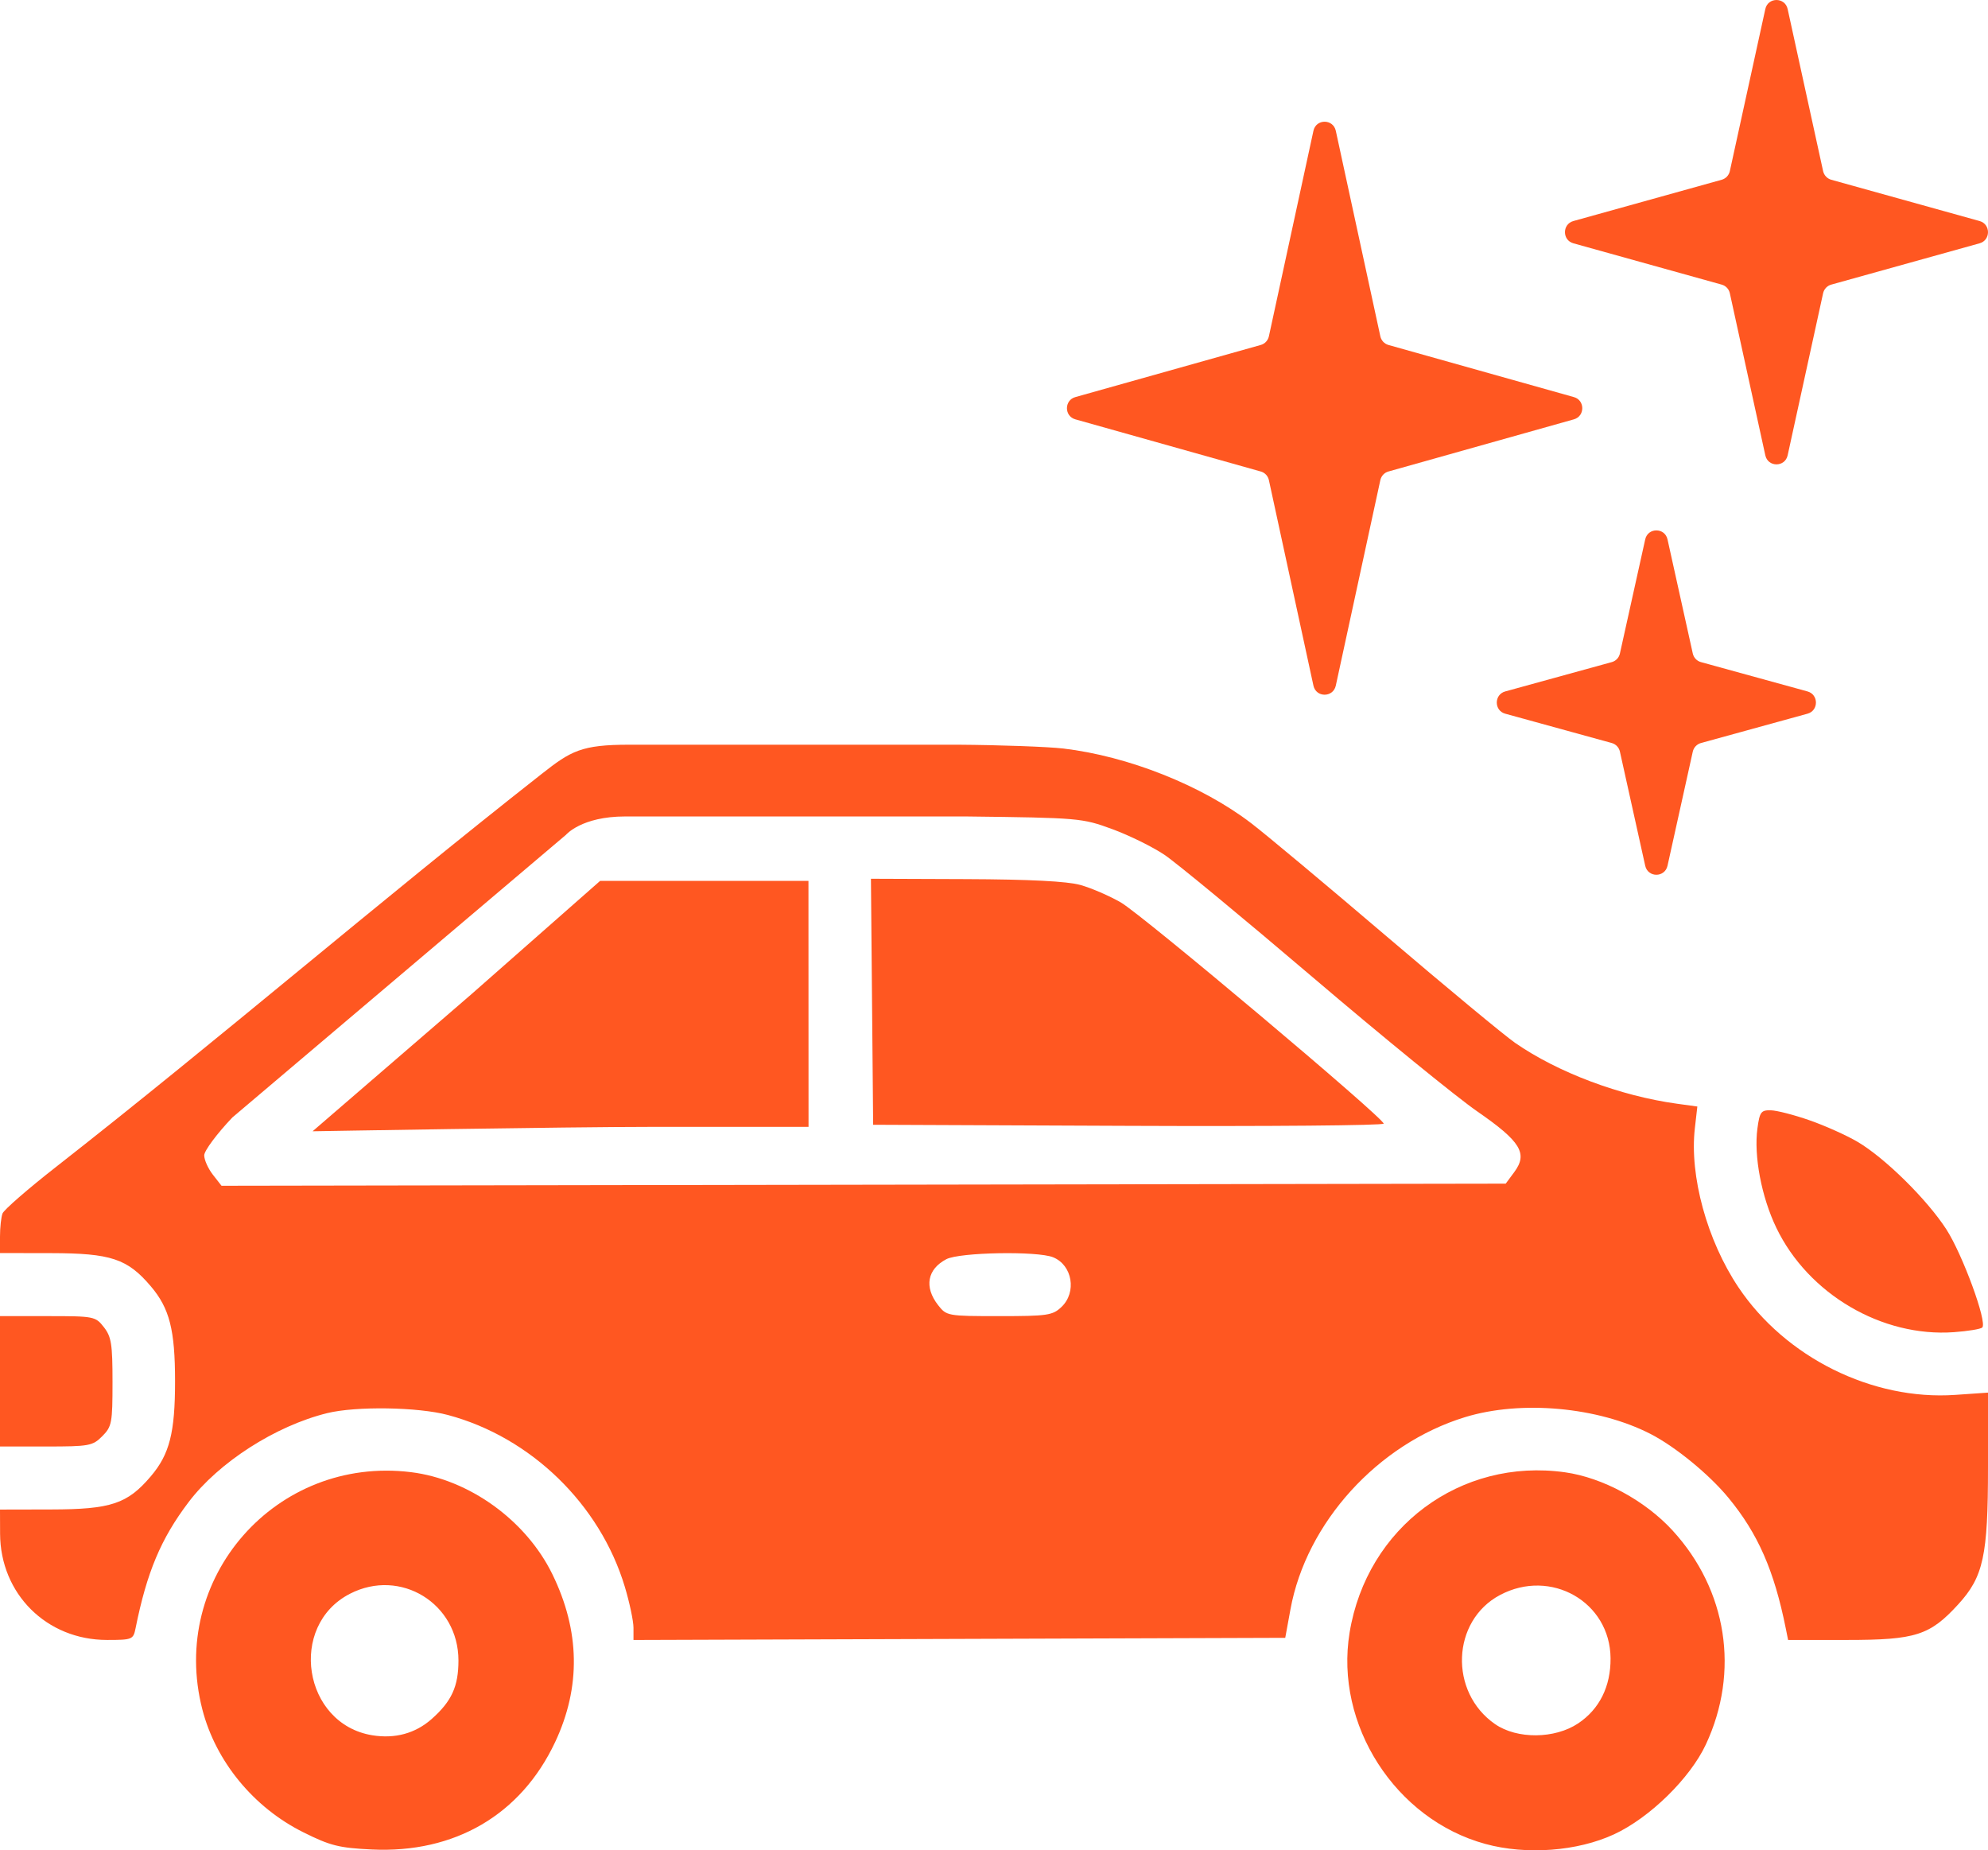
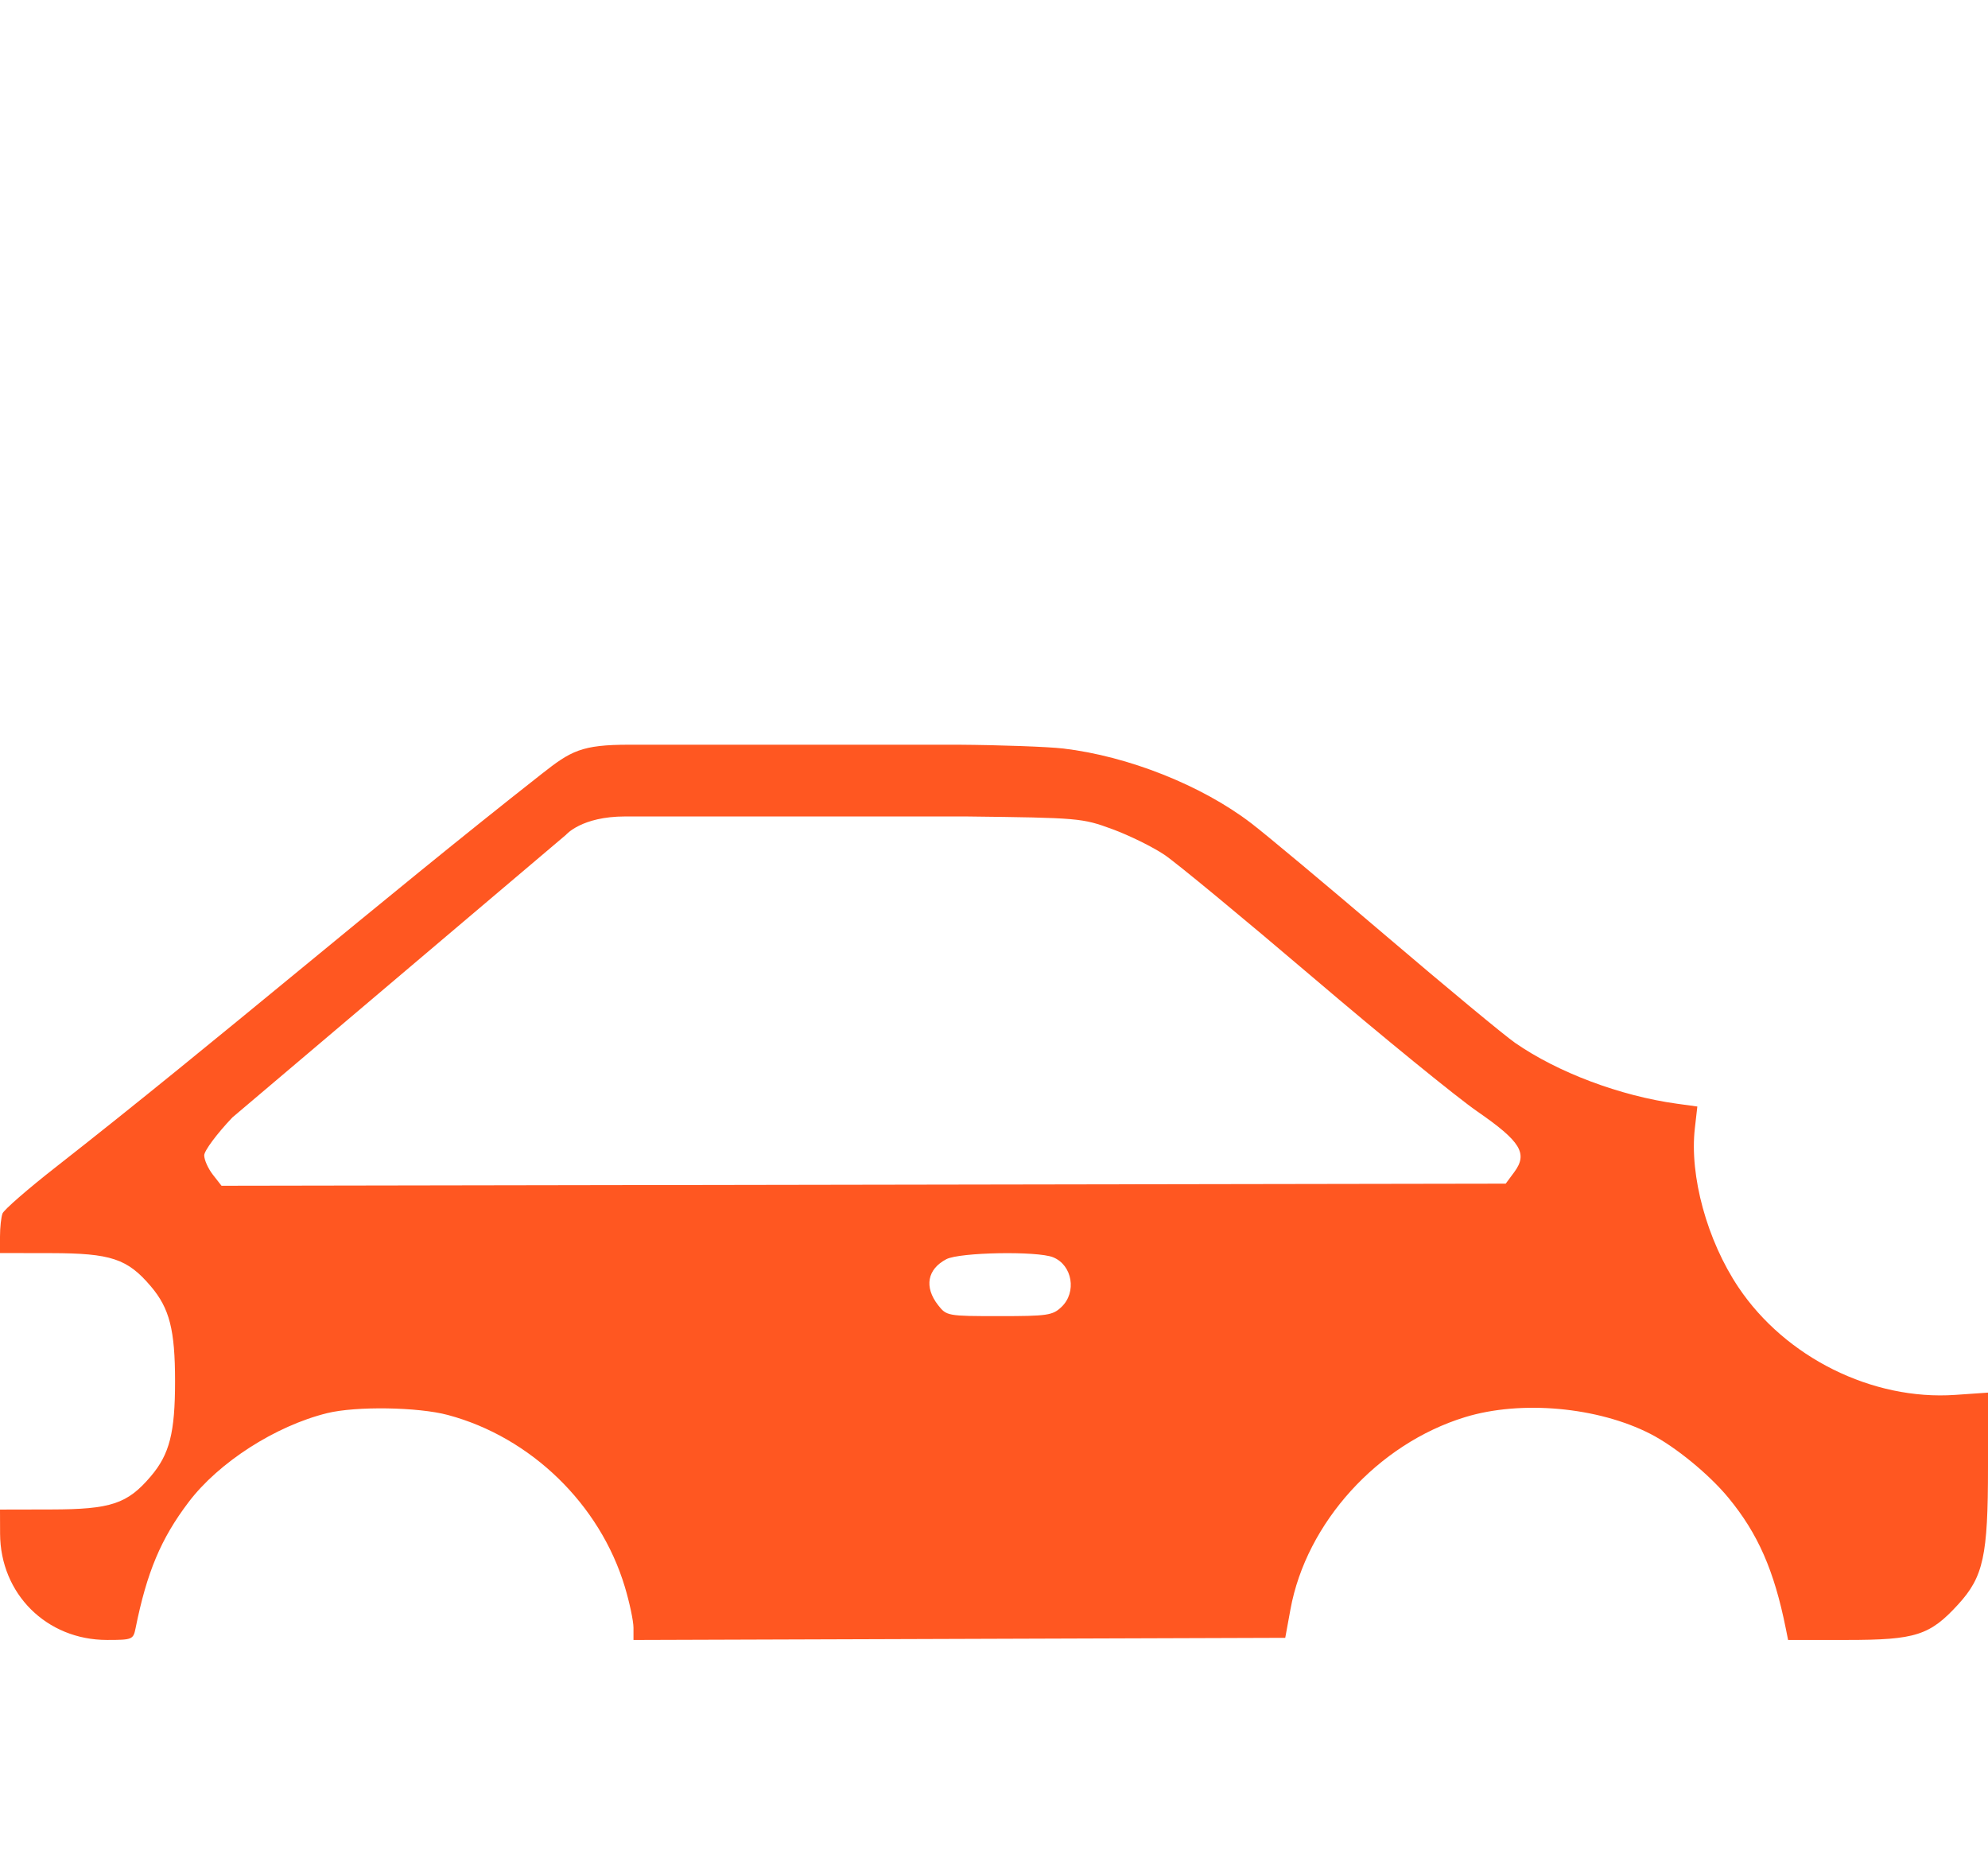
<svg xmlns="http://www.w3.org/2000/svg" width="72" height="67" viewBox="0 0 72 67" fill="none">
  <path fill-rule="evenodd" clip-rule="evenodd" d="M38.51 27.104C40.863 27.382 43.527 28.44 45.314 29.808C45.837 30.207 48.044 32.051 50.218 33.905C52.393 35.759 54.487 37.494 54.871 37.761C56.418 38.834 58.672 39.682 60.736 39.966L61.473 40.067L61.383 40.855C61.185 42.579 61.825 44.916 62.96 46.611C64.663 49.154 67.81 50.717 70.814 50.509L72 50.427V53.126C72 56.337 71.836 57.094 70.921 58.095C69.896 59.217 69.378 59.383 66.899 59.383H64.76L64.676 58.964C64.253 56.863 63.669 55.533 62.6 54.236C61.903 53.389 60.675 52.384 59.777 51.923C57.87 50.945 55.086 50.693 53.057 51.316C49.9 52.285 47.311 55.136 46.737 58.275L46.548 59.306L22.943 59.384V58.943C22.943 58.7 22.802 58.031 22.629 57.457C21.731 54.471 19.226 52.039 16.221 51.237C15.138 50.947 12.89 50.913 11.849 51.17C9.977 51.631 7.92 52.952 6.83 54.393C5.828 55.715 5.318 56.929 4.909 58.964C4.827 59.367 4.79 59.383 3.876 59.383C1.69 59.383 0.012 57.716 0.003 55.537L0 54.662L1.849 54.658C4.019 54.654 4.615 54.456 5.464 53.455C6.141 52.657 6.34 51.879 6.34 50.017C6.34 48.156 6.141 47.377 5.464 46.579C4.615 45.578 4.019 45.38 1.849 45.376L0 45.373V44.776C0 44.448 0.041 44.072 0.091 43.94C0.141 43.808 1.007 43.054 2.016 42.265C7.987 37.591 13.652 32.709 19.623 28.02C20.679 27.19 21.057 26.966 22.792 26.966H34.702C36.246 26.977 37.959 27.04 38.51 27.104ZM7.396 41.835C7.396 41.67 7.855 41.053 8.415 40.464L20.499 30.228C20.499 30.228 21.057 29.564 22.642 29.564H34.981C39.089 29.613 39.191 29.622 40.284 30.023C40.897 30.248 41.746 30.666 42.171 30.951C42.596 31.236 45.015 33.234 47.547 35.39C50.079 37.547 52.761 39.733 53.507 40.248C55.078 41.334 55.342 41.767 54.843 42.441L54.533 42.86L8.023 42.937L7.709 42.535C7.537 42.314 7.396 41.999 7.396 41.835ZM33.973 47.256C33.465 46.603 33.582 45.957 34.275 45.595C34.755 45.345 37.572 45.294 38.141 45.526C38.84 45.81 39.005 46.794 38.443 47.326C38.123 47.63 37.937 47.657 36.19 47.657C34.313 47.657 34.282 47.651 33.973 47.256Z" fill="#FF5721" />
-   <path fill-rule="evenodd" clip-rule="evenodd" d="M40.594 32.678C40.18 32.439 39.521 32.154 39.129 32.045C38.648 31.911 37.294 31.842 34.979 31.833L31.543 31.82L31.623 40.728L40.868 40.767C45.953 40.789 50.113 40.753 50.113 40.687C50.113 40.48 41.382 33.135 40.594 32.678ZM29.283 40.804L29.28 31.896H21.736L17.057 36.015L11.321 40.964C11.321 40.964 20.509 40.804 23.623 40.804H29.283ZM67.278 41.347C66.882 41.113 66.1 40.762 65.543 40.568C64.985 40.372 64.351 40.209 64.134 40.204C63.78 40.196 63.73 40.264 63.649 40.862C63.514 41.856 63.797 43.344 64.334 44.459C65.49 46.86 68.162 48.428 70.769 48.238C71.277 48.201 71.737 48.125 71.793 48.069C71.98 47.88 71.078 45.421 70.489 44.511C69.787 43.427 68.265 41.928 67.278 41.347ZM4.075 50.045C4.075 48.671 4.034 48.406 3.763 48.058C3.457 47.666 3.409 47.657 1.725 47.657H0V52.378H1.667C3.236 52.378 3.356 52.355 3.705 52.004C4.051 51.655 4.075 51.525 4.075 50.045ZM60.574 55.417C59.58 54.334 58.043 53.503 56.679 53.312C52.896 52.781 49.505 55.304 48.879 59.116C48.331 62.449 50.535 65.879 53.795 66.769C55.282 67.176 57.129 67.037 58.461 66.419C59.751 65.82 61.211 64.391 61.783 63.165C63.013 60.529 62.551 57.572 60.574 55.417ZM20.003 56.998C19.048 55.049 16.991 53.566 14.883 53.307C10 52.707 6.1 57.142 7.329 61.901C7.814 63.782 9.185 65.45 10.983 66.346C11.962 66.834 12.273 66.912 13.46 66.97C16.469 67.115 18.865 65.714 20.103 63.087C21.043 61.093 21.009 59.052 20.003 56.998ZM54.148 62.431C52.472 61.272 52.57 58.688 54.326 57.756C56.168 56.778 58.315 58.005 58.33 60.045C58.338 61.066 57.928 61.889 57.157 62.404C56.311 62.969 54.944 62.981 54.148 62.431ZM13.48 62.834C10.979 62.424 10.42 58.87 12.673 57.711C14.503 56.769 16.604 58.061 16.604 60.127C16.604 61.067 16.357 61.605 15.633 62.246C15.045 62.767 14.306 62.969 13.48 62.834Z" fill="#FF5721" />
-   <path d="M47.569 4.736C47.664 4.298 48.283 4.298 48.379 4.736L49.992 12.177C50.025 12.328 50.137 12.449 50.285 12.491L57.003 14.379C57.407 14.492 57.407 15.07 57.003 15.184L50.285 17.073C50.137 17.114 50.025 17.235 49.992 17.386L48.379 24.827C48.283 25.265 47.664 25.265 47.569 24.827L45.956 17.386C45.923 17.235 45.81 17.114 45.662 17.073L38.945 15.184C38.541 15.07 38.541 14.492 38.945 14.379L45.662 12.491C45.81 12.449 45.923 12.328 45.956 12.177L47.569 4.736Z" fill="#FF5721" />
-   <path d="M59.585 19.532C59.681 19.097 60.297 19.097 60.393 19.532L61.308 23.663C61.342 23.815 61.456 23.935 61.604 23.975L65.463 25.037C65.87 25.149 65.87 25.732 65.463 25.843L61.604 26.905C61.456 26.946 61.342 27.066 61.308 27.217L60.393 31.348C60.297 31.784 59.681 31.784 59.585 31.348L58.669 27.217C58.636 27.066 58.522 26.946 58.374 26.905L54.515 25.843C54.108 25.732 54.108 25.149 54.515 25.037L58.374 23.975C58.522 23.935 58.636 23.815 58.669 23.663L59.585 19.532Z" fill="#FF5721" />
-   <path d="M63.935 0.328C64.03 -0.109 64.648 -0.109 64.744 0.328L66.028 6.196C66.062 6.347 66.175 6.467 66.323 6.509L71.696 8.004C72.101 8.117 72.101 8.697 71.696 8.81L66.323 10.306C66.175 10.347 66.062 10.467 66.028 10.618L64.744 16.487C64.648 16.924 64.03 16.924 63.935 16.487L62.65 10.618C62.617 10.467 62.504 10.347 62.355 10.306L56.983 8.81C56.577 8.697 56.577 8.117 56.983 8.004L62.355 6.509C62.504 6.467 62.617 6.347 62.65 6.196L63.935 0.328Z" fill="#FF5721" />
</svg>